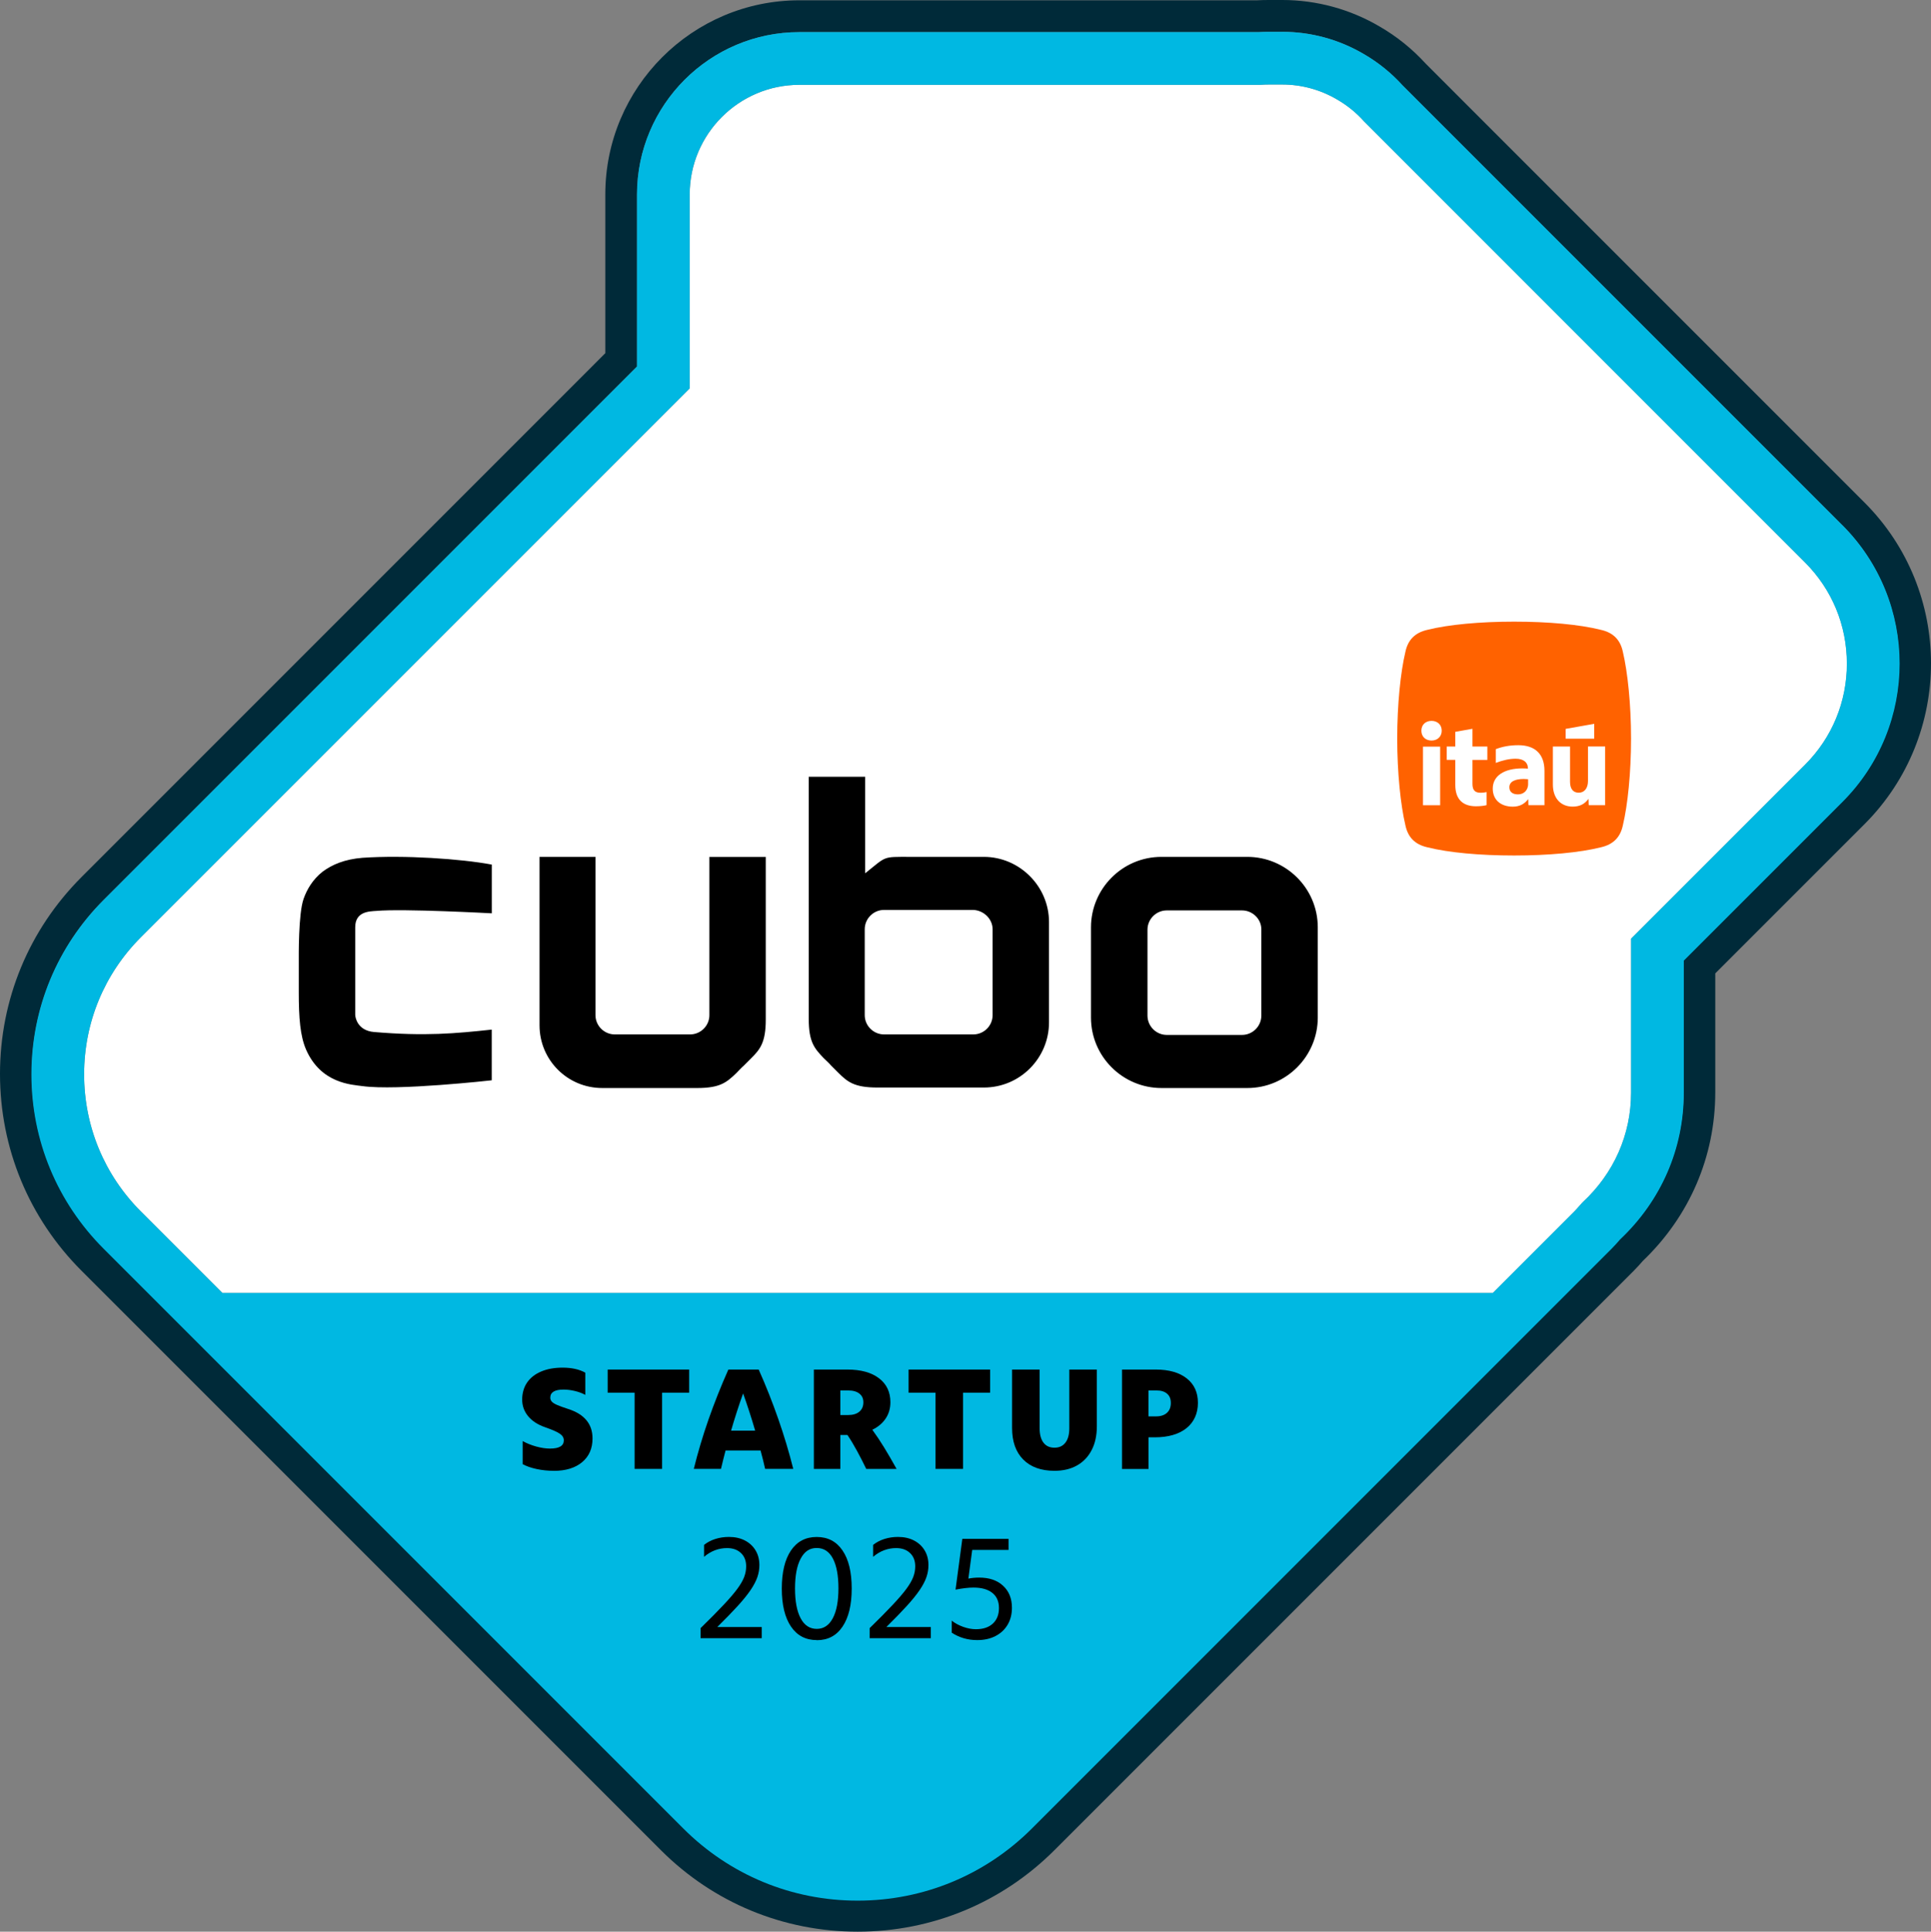
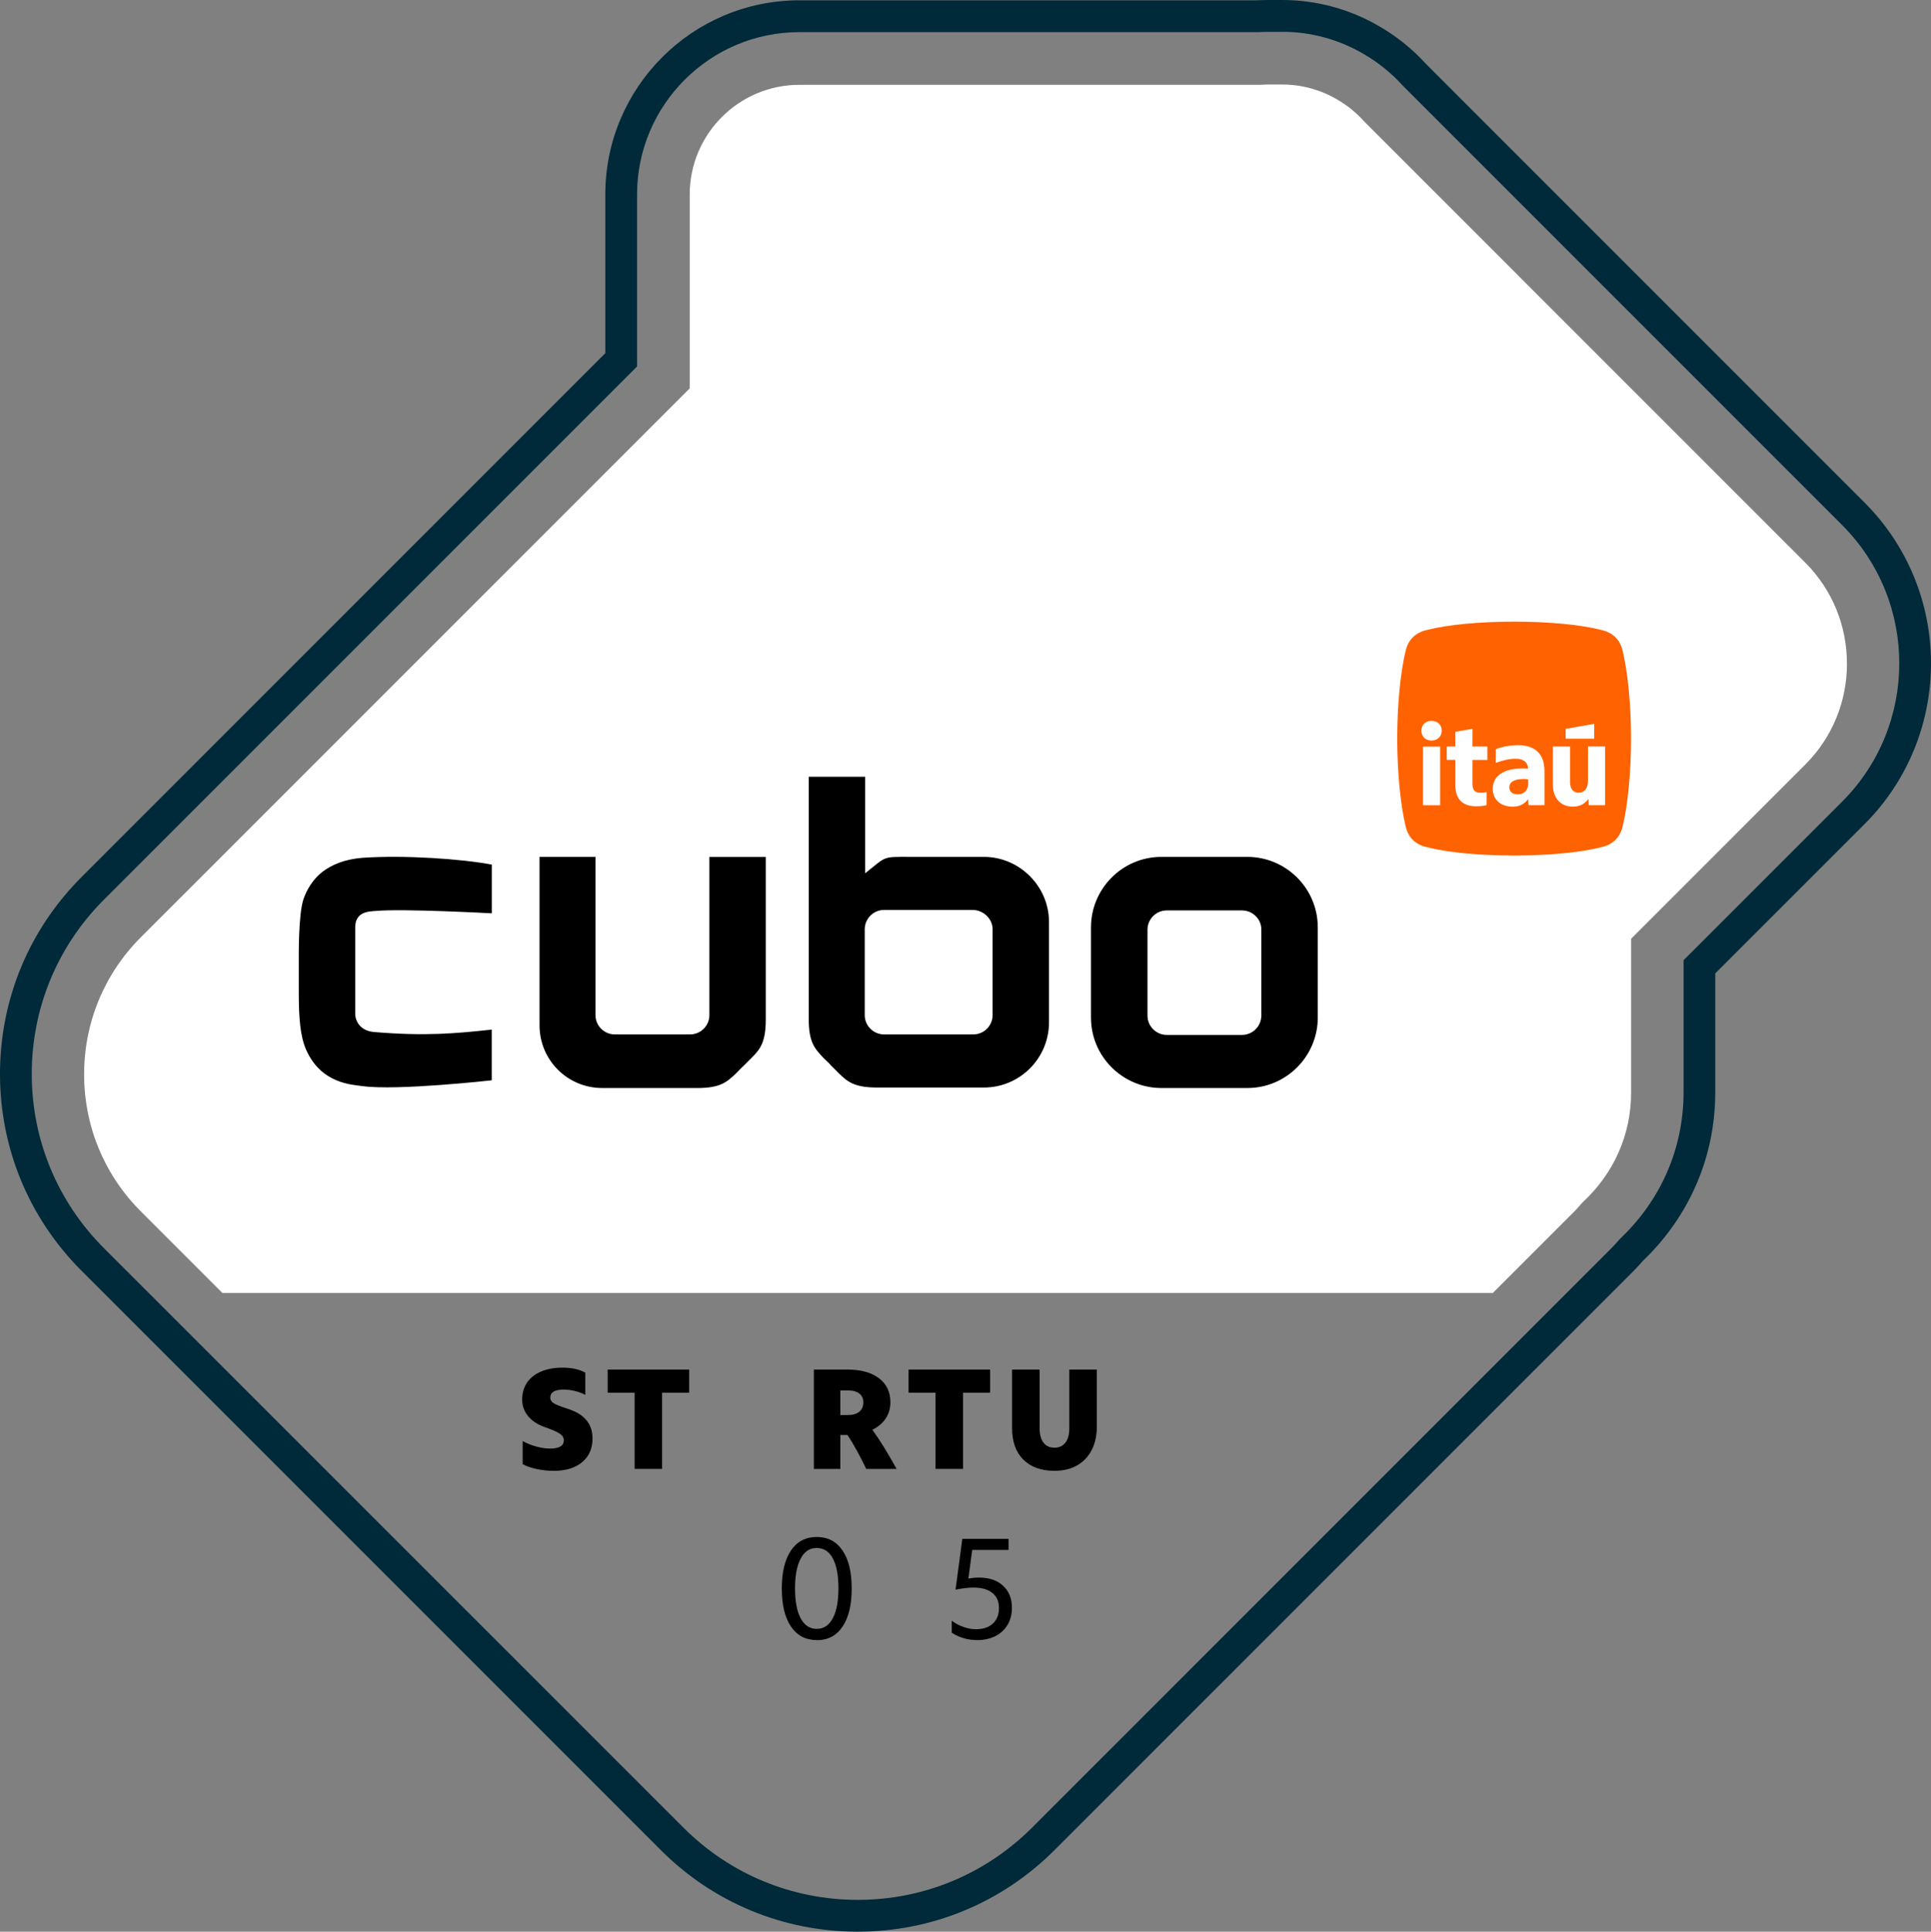
<svg xmlns="http://www.w3.org/2000/svg" id="Camada_2" data-name="Camada 2" viewBox="0 0 392.77 392.86">
  <rect x="0" y="0" width="392.77" height="392.86" fill="#808080" stroke="none" />
  <defs>
    <style>
      .cls-1 {
        fill: #002a39;
      }

      .cls-2 {
        fill: #fff;
      }

      .cls-3 {
        fill: #00b8e2;
      }

      .cls-4 {
        fill: #ff6200;
      }
    </style>
  </defs>
  <g id="Layer_1" data-name="Layer 1">
    <g>
      <path class="cls-1" d="M260.83,6.47c5.81,0,11.53,1.56,16.54,4.51,2.97,1.72,5.63,3.87,7.92,6.4l8.68,8.68,36.37,36.37.02.02.03.03,44.29,44.29c15.52,15.52,15.52,40.76,0,56.28l-32.24,32.24v22.68s0,0,0,0v1.37h0s0,2.81,0,2.81c0,11.37-4.59,21.94-12.95,29.82-.05.06-.1.12-.15.17-.45.51-.96,1.1-1.58,1.72l-117.84,117.84c-9.47,9.47-22.06,14.69-35.45,14.69s-25.99-5.22-35.46-14.69L21.15,253.86c-9.47-9.47-14.69-22.06-14.69-35.45,0-13.39,5.22-25.98,14.69-35.45l108.43-108.43v-34.97c0-18.21,14.81-33.02,33.02-33.02h93.27c.78-.04,1.48-.06,2.14-.06h2.81M260.83,0h-2.81c-.73,0-1.49.02-2.32.06h-93.1c-21.77,0-39.48,17.71-39.48,39.48v32.29S16.58,178.38,16.58,178.38C5.89,189.07,0,203.29,0,218.41c0,15.12,5.89,29.34,16.58,40.03l117.84,117.84c10.69,10.69,24.91,16.58,40.03,16.58s29.34-5.89,40.03-16.58l117.84-117.84c.75-.75,1.35-1.43,1.83-1.99,9.51-9.09,14.74-21.26,14.74-34.3v-2.81s0-.84,0-.84v-20.53s30.35-30.35,30.35-30.35c18.04-18.04,18.04-47.39,0-65.42l-44.27-44.27-.03-.03-.05-.05-36.36-36.36-8.56-8.57c-2.71-2.97-5.86-5.51-9.36-7.53-5.97-3.52-12.83-5.39-19.79-5.39h0Z" />
      <g>
        <path class="cls-2" d="M375.67,134.96c0-7.78-3.02-15.08-8.51-20.57l-89.7-89.71c-1.56-1.75-3.4-3.24-5.45-4.43-3.39-2-7.25-3.06-11.15-3.06h-2.81c-.51,0-1.07.02-1.74.06h-.18s-93.53,0-93.53,0c-12.3,0-22.31,10.01-22.31,22.31v39.43S28.66,190.61,28.66,190.61c-7.45,7.45-11.55,17.35-11.55,27.89s4.1,20.44,11.55,27.89l16.13,16.13.44.44h258.42l.44-.44,16.13-16.13c.36-.36.71-.76,1.08-1.18.15-.17.3-.34.45-.51l.2-.21c6.33-5.86,9.82-13.76,9.82-22.25v-3.83s0-27.49,0-27.49l35.4-35.4c5.49-5.48,8.51-12.79,8.51-20.57h0Z" />
-         <path class="cls-3" d="M374.74,106.81l-44.31-44.31-.03-.03-.02-.02-36.38-36.38-8.68-8.68c-2.29-2.53-4.95-4.68-7.92-6.4-5.02-2.95-10.74-4.52-16.55-4.52h-2.81c-.66,0-1.36.02-2.14.06h-93.31c-18.21,0-33.03,14.82-33.03,33.03v34.99S21.08,183.03,21.08,183.03c-9.47,9.47-14.69,22.07-14.69,35.47,0,13.4,5.22,26,14.69,35.47l117.89,117.89c9.47,9.47,22.07,14.69,35.47,14.69s26-5.22,35.47-14.69l117.89-117.89c.62-.62,1.13-1.21,1.58-1.72.05-.06.1-.12.15-.17,8.36-7.89,12.96-18.47,12.96-29.84v-2.81s0,0,0,0v-1.37h0s0-22.69,0-22.69l32.26-32.26c15.52-15.52,15.52-40.78,0-56.3h0ZM331.76,190.92v27.49s0,3.83,0,3.83c0,8.48-3.49,16.38-9.82,22.25l-.2.21c-.15.17-.3.34-.45.51-.37.42-.72.82-1.08,1.18l-16.13,16.13-.44.44H45.23l-.44-.44-16.13-16.13c-7.45-7.45-11.55-17.35-11.55-27.89s4.1-20.44,11.55-27.89l111.62-111.62v-39.43c0-12.3,10.01-22.31,22.3-22.31h93.71c.67-.05,1.23-.06,1.74-.06h2.81c3.9,0,7.76,1.06,11.15,3.06,2.05,1.19,3.89,2.68,5.45,4.43l89.7,89.71c5.49,5.49,8.51,12.79,8.51,20.57,0,7.78-3.02,15.08-8.51,20.57l-35.4,35.4Z" />
        <g>
          <path d="M112.65,299.13c-1.22,0-2.38-.12-3.5-.36-1.12-.24-2.07-.57-2.84-.99v-4.7c.82.46,1.74.83,2.75,1.11,1.02.28,1.96.42,2.81.42,1.88,0,2.81-.56,2.81-1.68,0-.52-.26-.96-.79-1.33-.53-.37-1.53-.81-3.01-1.33-1.5-.52-2.65-1.27-3.46-2.25-.81-.98-1.21-2.11-1.21-3.38s.33-2.49,1-3.46c.67-.97,1.62-1.72,2.86-2.24,1.24-.53,2.69-.79,4.37-.79,1.84,0,3.37.34,4.61,1.02v4.52c-.62-.34-1.32-.6-2.11-.79s-1.56-.29-2.32-.29c-1.8,0-2.69.55-2.69,1.65,0,.3.1.56.3.79.2.23.56.46,1.09.69.53.23,1.28.5,2.26.82,3.29,1.06,4.94,3.05,4.94,5.99,0,2.04-.7,3.64-2.11,4.82-1.41,1.18-3.33,1.77-5.76,1.77Z" />
          <path d="M134.68,298.74h-5.6v-15.5h-5.48v-4.7h16.58v4.7h-5.51v15.5Z" />
-           <path d="M141.12,298.74c.82-3.33,1.82-6.68,2.99-10.04,1.18-3.36,2.52-6.75,4.04-10.16h6.17c1.48,3.31,2.8,6.66,3.98,10.04,1.18,3.38,2.2,6.77,3.05,10.16h-5.72c-.28-1.26-.59-2.5-.93-3.74h-7.12c-.32,1.22-.63,2.46-.93,3.74h-5.54ZM148.69,290.96h4.91c-.74-2.55-1.56-5.08-2.45-7.57-.46,1.28-.89,2.55-1.3,3.82-.41,1.27-.79,2.52-1.15,3.76Z" />
          <path d="M165.54,298.74v-20.2h6.83c2.73,0,4.87.59,6.42,1.77,1.55,1.18,2.32,2.8,2.32,4.88,0,1.26-.33,2.37-.97,3.32-.65.96-1.55,1.72-2.71,2.27.82,1.12,1.62,2.32,2.41,3.61s1.63,2.74,2.53,4.36h-6.17c-.62-1.28-1.24-2.49-1.87-3.65-.63-1.16-1.28-2.25-1.96-3.26h-1.44v6.91h-5.39ZM170.93,287.79h1.56c1,0,1.77-.23,2.31-.69.54-.46.81-1.09.81-1.89s-.27-1.35-.81-1.78c-.54-.43-1.3-.64-2.28-.64h-1.59v5Z" />
          <path d="M195.89,298.74h-5.6v-15.5h-5.48v-4.7h16.58v4.7h-5.51v15.5Z" />
          <path d="M214.48,299.13c-2.71,0-4.83-.76-6.35-2.29s-2.27-3.67-2.27-6.42v-11.88h5.6v11.91c0,1.28.26,2.26.78,2.95.52.69,1.27,1.03,2.24,1.03s1.7-.34,2.23-1.03c.53-.69.79-1.66.79-2.92v-11.94h5.6v11.55c0,1.86-.35,3.46-1.05,4.82-.7,1.36-1.69,2.4-2.98,3.13-1.29.73-2.82,1.09-4.59,1.09Z" />
-           <path d="M228.22,298.74v-20.2h6.88c2.67,0,4.77.6,6.29,1.8,1.52,1.2,2.27,2.85,2.27,4.97s-.78,3.91-2.33,5.15c-1.56,1.24-3.71,1.86-6.46,1.86h-1.26v6.44h-5.39ZM235.25,282.79h-1.65v5.27h1.56c.94,0,1.67-.24,2.2-.72.53-.48.79-1.15.79-2s-.25-1.45-.76-1.89c-.51-.44-1.22-.66-2.14-.66Z" />
          <g>
-             <path d="M142.5,333.17v-2.04c1.88-1.84,3.42-3.39,4.62-4.67,1.21-1.28,2.15-2.37,2.83-3.29.68-.92,1.15-1.74,1.42-2.45.27-.72.4-1.44.4-2.16,0-1.14-.35-2.04-1.06-2.71-.71-.67-1.65-1-2.83-1-1.72,0-3.27.59-4.67,1.77v-2.42c.64-.52,1.4-.92,2.27-1.2.88-.28,1.81-.42,2.78-.42,1.24,0,2.32.24,3.25.72.93.48,1.65,1.15,2.17,2.01.52.86.78,1.86.78,2.99,0,.82-.13,1.63-.4,2.42-.27.8-.72,1.67-1.36,2.62-.64.95-1.51,2.03-2.62,3.25-1.11,1.22-2.5,2.65-4.18,4.31h9.04v2.27h-12.45Z" />
            <path d="M166.14,333.56c-2.26,0-4.01-.92-5.25-2.75s-1.87-4.41-1.87-7.72.62-5.92,1.86-7.75c1.24-1.83,2.98-2.75,5.24-2.75s4.01.91,5.25,2.74c1.25,1.83,1.87,4.41,1.87,7.74s-.62,5.89-1.86,7.74c-1.24,1.85-2.98,2.77-5.24,2.77ZM166.14,331.28c1.4,0,2.48-.72,3.25-2.16.77-1.44,1.15-3.46,1.15-6.08s-.37-4.61-1.12-6.05c-.75-1.44-1.85-2.16-3.31-2.16s-2.48.72-3.25,2.16-1.15,3.46-1.15,6.08.38,4.61,1.14,6.05c.76,1.44,1.86,2.16,3.29,2.16Z" />
-             <path d="M176.89,333.17v-2.04c1.88-1.84,3.42-3.39,4.62-4.67,1.21-1.28,2.15-2.37,2.83-3.29.68-.92,1.15-1.74,1.42-2.45.27-.72.4-1.44.4-2.16,0-1.14-.35-2.04-1.06-2.71-.71-.67-1.65-1-2.83-1-1.72,0-3.27.59-4.67,1.77v-2.42c.64-.52,1.4-.92,2.27-1.2.88-.28,1.81-.42,2.78-.42,1.24,0,2.32.24,3.25.72.93.48,1.65,1.15,2.17,2.01.52.86.78,1.86.78,2.99,0,.82-.13,1.63-.4,2.42-.27.8-.72,1.67-1.36,2.62-.64.95-1.51,2.03-2.62,3.25-1.11,1.22-2.5,2.65-4.18,4.31h9.04v2.27h-12.45Z" />
            <path d="M198.77,333.56c-1.92,0-3.64-.5-5.18-1.5v-2.45c.66.52,1.44.94,2.33,1.26.9.32,1.76.48,2.57.48,1.48,0,2.63-.38,3.46-1.15.83-.77,1.24-1.82,1.24-3.16s-.45-2.37-1.35-3.08c-.9-.72-2.18-1.08-3.83-1.08-1,0-2.21.14-3.65.42l1.38-10.33h9.4v2.25h-7.39l-.78,5.84c.66-.14,1.4-.21,2.21-.21,2.04,0,3.65.55,4.85,1.66s1.8,2.6,1.8,4.47c0,1.32-.29,2.47-.88,3.46-.59.99-1.41,1.76-2.47,2.3-1.06.55-2.29.82-3.71.82Z" />
          </g>
        </g>
        <g>
          <path class="cls-4" d="M310.82,159.42v-.94c-.16-.02-.6-.05-.87-.05-1.88,0-2.94.57-2.94,1.68,0,.96.67,1.45,1.75,1.45,1.22,0,2.07-.87,2.07-2.14M326.5,163.76h-3.35l-.05-1.29c-.78,1.06-1.77,1.58-3.22,1.58-2.46,0-4.02-1.75-4.02-4.48v-7.74h3.49v7.16c0,1.45.62,2.23,1.77,2.23s1.88-.92,1.88-2.37v-7.03h3.49v11.92h0ZM324.27,150.24h-5.81v-2l5.81-1.03v3.03ZM314.15,163.76h-3.26l-.05-1.24c-.71.96-1.72,1.54-3.12,1.54-2.5,0-4.09-1.42-4.09-3.67,0-2.6,2.32-4.11,5.99-4.11.44,0,.9.02,1.17.05,0-1.29-.9-2.02-2.5-2.02-1.29,0-2.66.32-4.04.85v-2.8c1.4-.53,2.85-.8,4.59-.8,3.4,0,5.31,1.81,5.31,5.21v7h0ZM302.53,154.55h-3.03v4.87c0,1.26.51,1.81,1.63,1.81.53,0,.99-.07,1.24-.14v2.66c-.39.11-1.19.23-2.16.23-2.69,0-4.2-1.45-4.2-4.34v-5.1h-1.74v-2.71h1.74v-2.99l3.49-.62v3.61h3.03v2.71h0ZM293.25,148.61c0,1.17-.85,2-2.07,2s-2.07-.8-2.07-2,.85-2,2.07-2,2.07.8,2.07,2M289.44,151.85h3.49v11.92h-3.49v-11.92ZM331.76,150.21c0-6.95-.69-13.51-1.66-17.62-.49-2.35-1.86-3.92-4.5-4.5-4.31-1.08-10.67-1.66-17.62-1.66s-13.32.59-17.62,1.66c-2.64.59-4.01,2.15-4.5,4.5-.98,4.11-1.66,10.67-1.66,17.62s.69,13.51,1.66,17.62c.49,2.35,1.86,3.92,4.5,4.5,4.31,1.08,10.67,1.66,17.62,1.66s13.32-.59,17.62-1.66c2.64-.59,4.01-2.15,4.5-4.5.98-4.11,1.66-10.67,1.66-17.62" />
          <path d="M200.13,174.27h-15.02c-5.69,0-4.71-.19-9.13,3.34v-19.63h-11.48v49.27c0,4.71,1.18,5.99,3.04,7.95.29.29,1.27,1.18,1.47,1.47.29.29,1.28,1.28,1.47,1.47,1.87,1.86,3.24,3.04,7.95,3.04h21.69c7.36,0,13.25-5.99,13.25-13.25v-20.41c0-7.26-5.99-13.25-13.25-13.25M201.9,188.99v17.47c0,2.16-1.77,3.92-3.93,3.92h-18.15c-2.16,0-3.93-1.77-3.93-3.92v-17.47c0-2.16,1.77-3.93,3.93-3.93h18.15c2.16.1,3.93,1.86,3.93,3.93M144.29,174.27v32.19c0,2.16-1.77,3.92-3.93,3.92h-15.31c-2.16,0-3.93-1.77-3.93-3.92v-32.19h-11.38v34.25c0,7.07,5.69,12.76,12.76,12.76h19.33c4.71,0,5.99-1.18,7.95-3.04.29-.29,1.18-1.27,1.47-1.47.29-.29,1.27-1.27,1.47-1.47,1.87-1.86,3.04-3.24,3.04-7.95v-33.07h-11.48ZM100.03,209.4c-7.36.79-13.54,1.37-23.95.49-3.43-.29-3.83-3.04-3.83-3.53v-17.76c0-3.24,2.85-3.24,4.32-3.34,5.4-.49,23.46.49,23.46.49v-9.91c-6.28-1.18-17.86-1.96-26.3-1.38-3.63.29-6.18,1.38-8.15,2.85-1.96,1.57-3.14,3.53-3.83,5.5-1.08,3.04-.98,11.78-.98,12.86v6.08c0,5.3.29,8.93,1.47,11.68,3.04,6.97,9.32,7.16,11.48,7.46,6.97.98,26.3-1.18,26.3-1.18v-10.31h0ZM252.63,185.16h-15.31c-2.16,0-3.92,1.77-3.92,3.92v17.47c0,2.16,1.77,3.93,3.92,3.93h15.31c2.16,0,3.93-1.77,3.93-3.93v-17.56c0-2.06-1.77-3.83-3.93-3.83M268.04,206.95c0,7.85-6.38,14.33-14.33,14.33h-17.47c-7.85,0-14.33-6.38-14.33-14.33v-18.35c0-7.85,6.38-14.33,14.33-14.33h17.47c7.85,0,14.33,6.38,14.33,14.33v18.35Z" />
        </g>
      </g>
    </g>
  </g>
</svg>